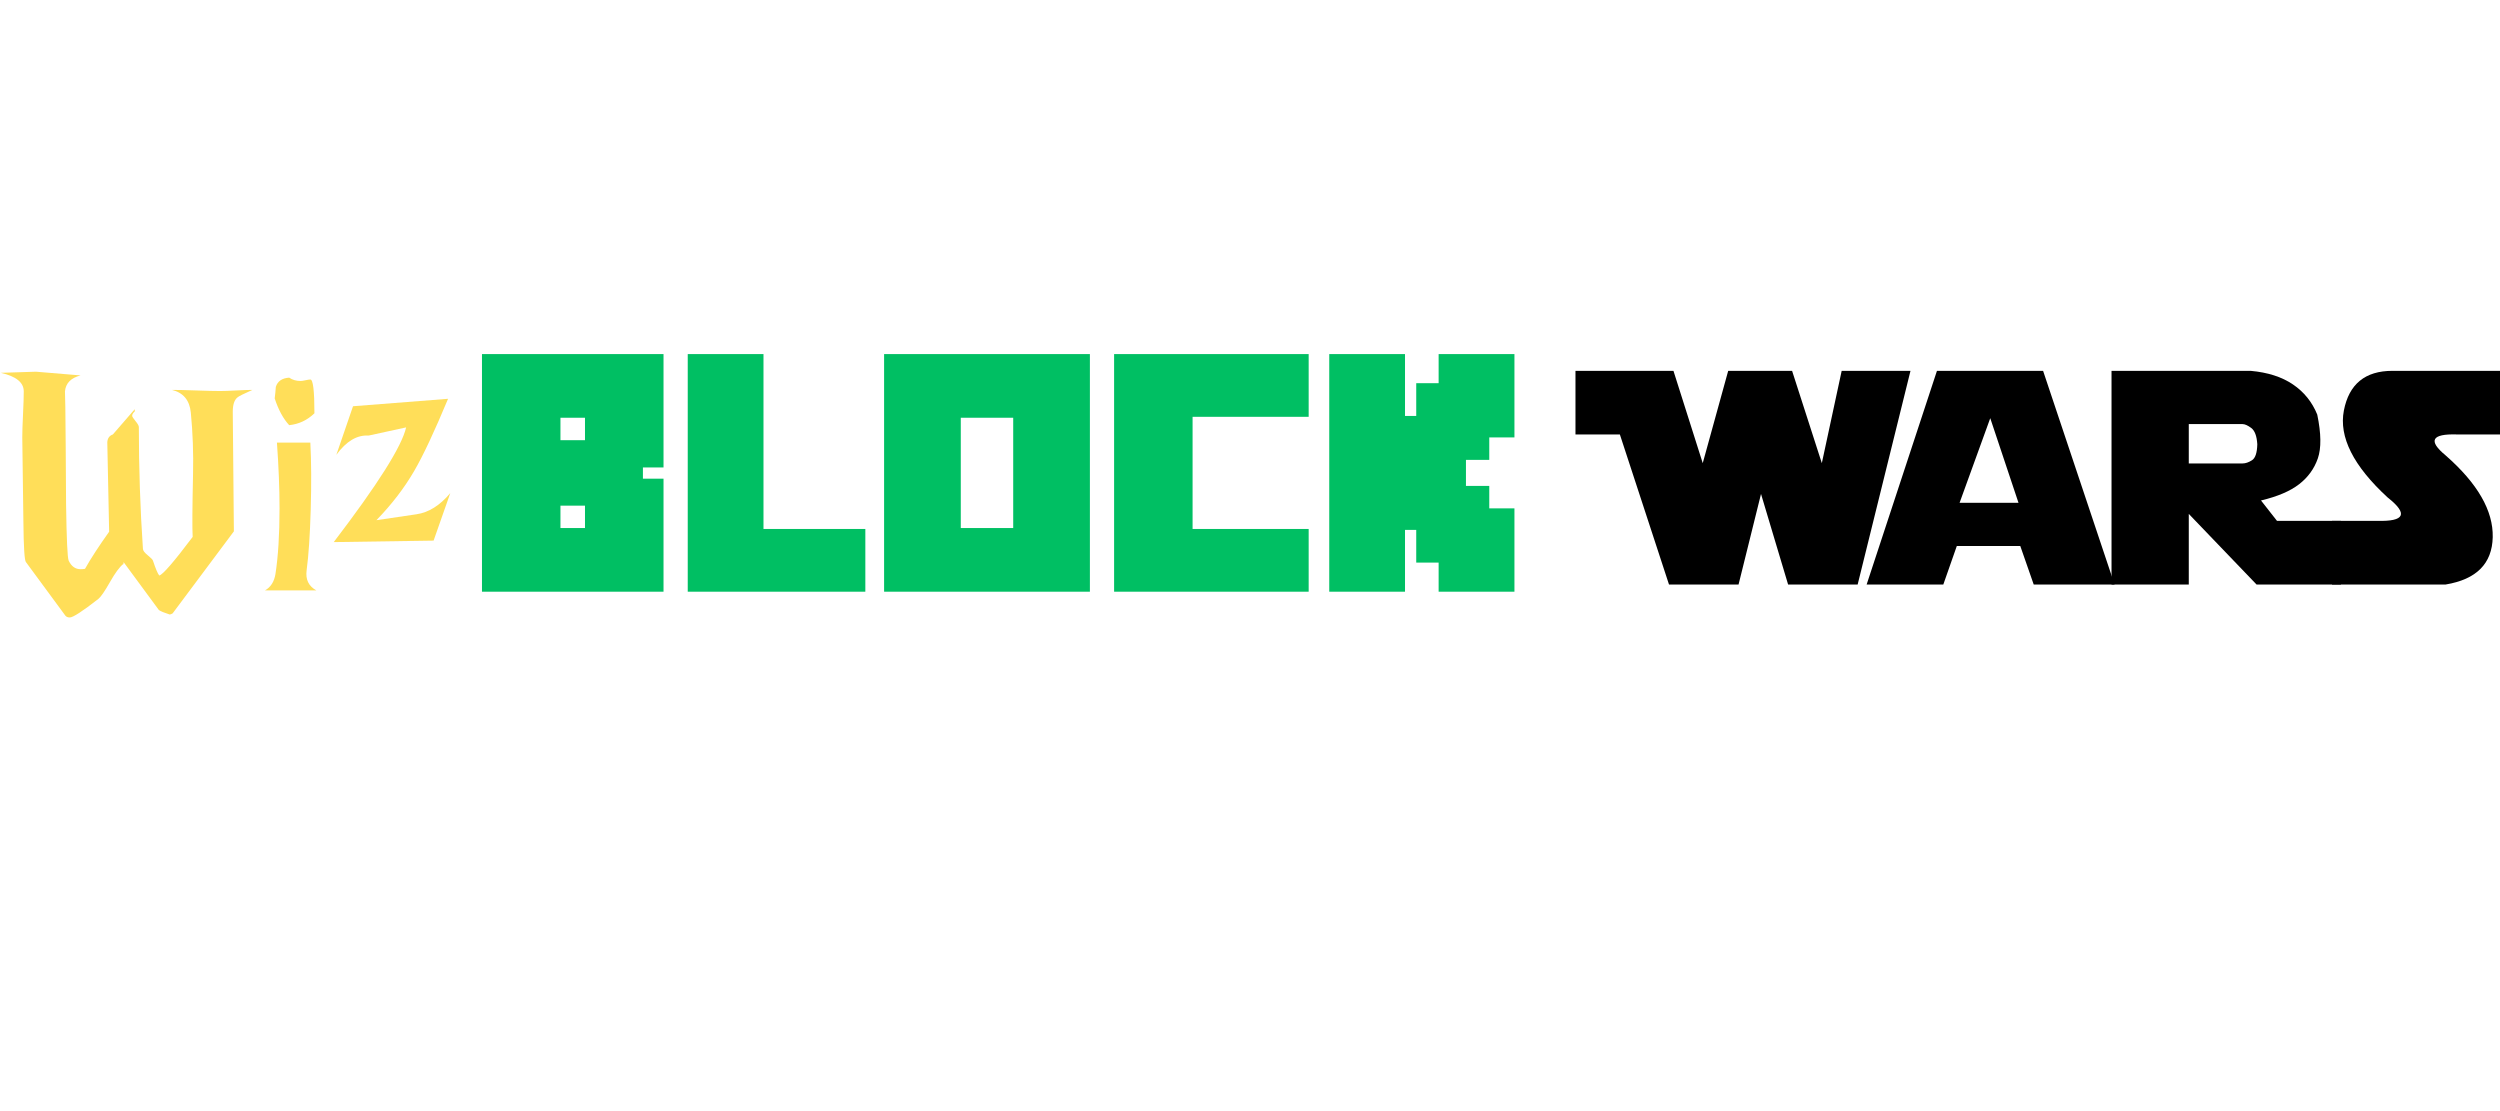
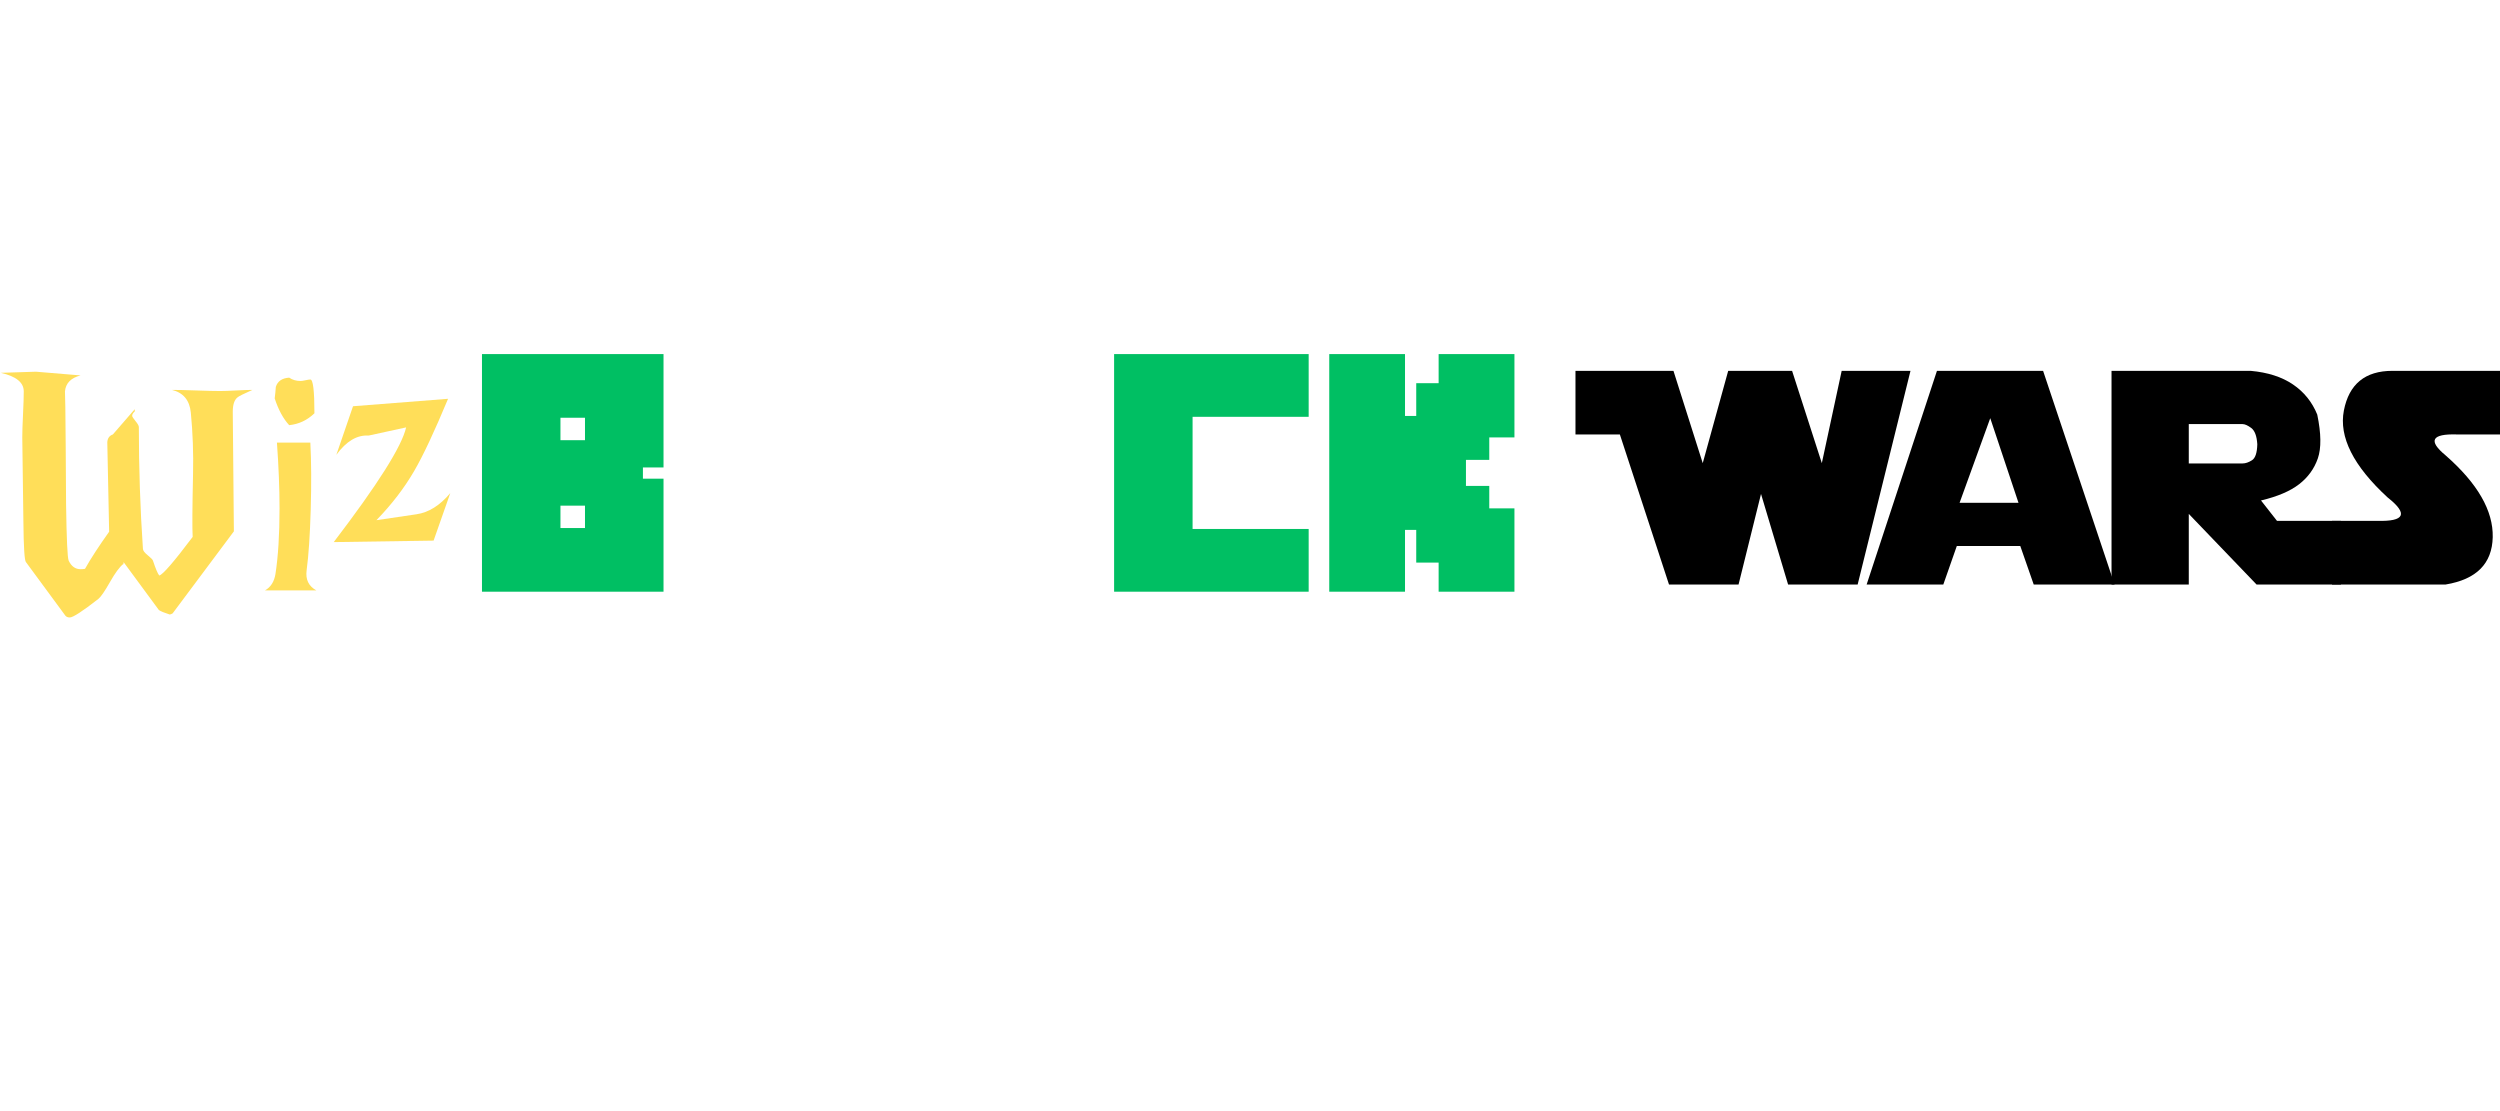
<svg xmlns="http://www.w3.org/2000/svg" width="900" zoomAndPan="magnify" viewBox="0 0 675 300" height="400" preserveAspectRatio="xMidYMid meet" version="1.0">
  <defs>
    <g />
  </defs>
  <rect x="-67.5" width="810" fill="#ffffff" y="-30" height="360" fill-opacity="1" />
  <rect x="-67.5" width="810" fill="#ffffff" y="-30" height="360" fill-opacity="1" />
  <rect x="-67.5" width="810" fill="#ffffff" y="-30" height="360" fill-opacity="1" />
  <g fill="#00bf63" fill-opacity="1">
    <g transform="translate(127.103, 159.759)">
      <g>
        <path d="M 52.047 -64.156 L 52.047 -33.547 L 46.484 -33.547 L 46.484 -30.516 L 52.047 -30.516 L 52.047 0 L 3.031 0 L 3.031 -64.156 Z M 24.219 -17.188 L 30.844 -17.188 L 30.844 -23.234 L 24.219 -23.234 Z M 24.219 -40.906 L 30.844 -40.906 L 30.844 -46.969 L 24.219 -46.969 Z M 24.219 -40.906 " />
      </g>
    </g>
  </g>
  <g fill="#00bf63" fill-opacity="1">
    <g transform="translate(182.658, 159.759)">
      <g>
-         <path d="M 23.484 -64.156 L 23.484 -16.938 L 50.984 -16.938 L 50.984 0 L 3.031 0 L 3.031 -64.156 Z M 23.484 -64.156 " />
-       </g>
+         </g>
    </g>
  </g>
  <g fill="#00bf63" fill-opacity="1">
    <g transform="translate(235.676, 159.759)">
      <g>
-         <path d="M 58.594 -64.156 L 58.594 0 L 3.031 0 L 3.031 -64.156 Z M 23.734 -17.188 L 37.891 -17.188 L 37.891 -46.969 L 23.734 -46.969 Z M 23.734 -17.188 " />
-       </g>
+         </g>
    </g>
  </g>
  <g fill="#00bf63" fill-opacity="1">
    <g transform="translate(297.777, 159.759)">
      <g>
        <path d="M 55.562 -64.156 L 55.562 -47.219 L 24.219 -47.219 L 24.219 -16.938 L 55.562 -16.938 L 55.562 0 L 3.031 0 L 3.031 -64.156 Z M 55.562 -64.156 " />
      </g>
    </g>
  </g>
  <g fill="#00bf63" fill-opacity="1">
    <g transform="translate(355.868, 159.759)">
      <g>
        <path d="M 23.484 -64.156 L 23.484 -47.453 L 26.516 -47.453 L 26.516 -56.297 L 32.562 -56.297 L 32.562 -64.156 L 53.031 -64.156 L 53.031 -41.656 L 46.234 -41.656 L 46.234 -35.594 L 39.938 -35.594 L 39.938 -28.562 L 46.234 -28.562 L 46.234 -22.5 L 53.031 -22.5 L 53.031 0 L 32.562 0 L 32.562 -7.859 L 26.516 -7.859 L 26.516 -16.688 L 23.484 -16.688 L 23.484 0 L 3.031 0 L 3.031 -64.156 Z M 23.484 -64.156 " />
      </g>
    </g>
  </g>
  <g fill="#ffde59" fill-opacity="1">
    <g transform="translate(0, 166.715)">
      <g>
        <path d="M 42.898 -2.004 L 33.379 -14.934 C 33.312 -14.199 33.277 -14.031 33.277 -14.434 C 32.273 -13.633 31.07 -11.996 29.668 -9.523 C 28.266 -7.051 27.23 -5.547 26.562 -5.012 C 22.285 -1.672 19.711 0 18.844 0 C 18.309 0 17.91 -0.168 17.641 -0.5 L 7.016 -14.934 C 6.617 -15.27 6.383 -18.91 6.316 -25.859 L 6.016 -48.613 C 6.016 -50.016 6.082 -52.086 6.215 -54.828 C 6.348 -57.566 6.414 -59.637 6.414 -61.043 C 6.414 -63.449 4.344 -65.117 0.199 -66.055 L 9.723 -66.355 L 21.75 -65.352 C 19.145 -64.684 17.742 -63.246 17.539 -61.043 C 17.609 -60.309 17.676 -55.297 17.742 -46.008 L 17.84 -30.57 C 17.977 -21.148 18.207 -16.07 18.543 -15.336 C 19.277 -13.797 20.348 -13.031 21.75 -13.031 C 22.152 -13.031 22.551 -13.062 22.953 -13.129 C 24.488 -15.871 26.66 -19.211 29.469 -23.152 L 28.969 -47.309 C 29.035 -48.379 29.535 -49.082 30.473 -49.414 L 36.383 -56.23 L 36.383 -55.629 C 35.918 -55.227 35.684 -54.828 35.684 -54.426 C 35.684 -54.227 35.984 -53.758 36.586 -53.023 C 37.188 -52.289 37.488 -51.754 37.488 -51.418 C 37.488 -40.328 37.855 -29.367 38.59 -18.543 C 38.59 -18.074 39.023 -17.492 39.895 -16.789 C 40.762 -16.086 41.23 -15.602 41.297 -15.336 C 42.031 -13.129 42.598 -11.793 43 -11.328 C 43.934 -11.527 46.941 -15 52.02 -21.75 C 51.887 -23.957 51.922 -29.602 52.121 -38.691 C 52.254 -44.305 52.055 -49.848 51.52 -55.328 C 51.188 -58.668 49.48 -60.707 46.406 -61.441 C 47.879 -61.441 50.051 -61.395 52.922 -61.293 C 55.797 -61.191 57.969 -61.141 59.438 -61.141 C 60.441 -61.141 61.895 -61.191 63.797 -61.293 C 65.703 -61.395 67.156 -61.441 68.16 -61.441 C 65.754 -60.375 64.418 -59.707 64.148 -59.438 C 63.281 -58.77 62.848 -57.469 62.848 -55.527 L 63.148 -23.254 L 46.609 -1.102 C 46.273 -0.902 46.008 -0.801 45.805 -0.801 C 44.336 -1.27 43.367 -1.672 42.898 -2.004 Z M 42.898 -2.004 " />
      </g>
    </g>
  </g>
  <g fill="#ffde59" fill-opacity="1">
    <g transform="translate(70.462, 166.715)">
      <g>
        <path d="M 1.102 -7.316 L 14.934 -7.316 C 12.863 -8.453 11.996 -10.258 12.328 -12.73 C 12.863 -16.738 13.23 -22.184 13.43 -29.066 C 13.633 -36.082 13.598 -42.133 13.332 -47.211 L 4.309 -47.211 C 4.777 -40.727 5.012 -34.812 5.012 -29.469 C 5.012 -22.387 4.645 -16.473 3.91 -11.727 C 3.574 -9.656 2.641 -8.188 1.102 -7.316 Z M 7.617 -64.75 C 8.488 -64.148 9.523 -63.848 10.727 -63.848 C 10.992 -63.848 11.426 -63.914 12.027 -64.047 C 12.629 -64.184 13.062 -64.25 13.332 -64.25 C 14.066 -64.25 14.434 -61.207 14.434 -55.129 C 12.496 -53.258 10.223 -52.188 7.617 -51.922 C 6.016 -53.656 4.711 -56.062 3.707 -59.137 C 3.844 -60.207 3.941 -61.242 4.008 -62.246 C 4.477 -63.781 5.68 -64.617 7.617 -64.75 Z M 7.617 -64.75 " />
      </g>
    </g>
  </g>
  <g fill="#ffde59" fill-opacity="1">
    <g transform="translate(88.102, 166.715)">
      <g>
        <path d="M 7.215 -57.031 L 2.707 -43.902 C 5.379 -47.578 8.285 -49.316 11.426 -49.113 L 21.551 -51.32 C 20.414 -46.242 13.898 -35.918 2.004 -20.348 L 28.969 -20.75 L 33.477 -33.578 C 30.672 -30.238 27.629 -28.332 24.355 -27.863 L 13.531 -26.262 C 17.676 -30.539 21.082 -34.98 23.754 -39.594 C 26.16 -43.734 29.199 -50.215 32.875 -59.039 Z M 7.215 -57.031 " />
      </g>
    </g>
  </g>
  <g fill="#000000" fill-opacity="1">
    <g transform="translate(435.285, 157.816)">
      <g>
        <path d="M 40.188 -24.453 L 34.125 0 L 15.344 0 L 2.078 -40.516 L -9.906 -40.516 L -9.906 -57.688 L 16.547 -57.688 L 24.453 -32.766 L 31.328 -57.688 L 48.578 -57.688 L 56.609 -32.766 L 61.969 -57.688 L 80.547 -57.688 L 66.281 0 L 47.5 0 Z M 40.188 -24.453 " />
      </g>
    </g>
  </g>
  <g fill="#000000" fill-opacity="1">
    <g transform="translate(507.196, 157.816)">
      <g>
        <path d="M -3.203 0 L 15.781 -57.688 L 44.438 -57.688 L 63.734 0 L 41.906 0 L 38.281 -10.391 L 21.141 -10.391 L 17.5 0 Z M 30.172 -44.906 L 21.891 -22.062 L 37.797 -22.062 Z M 30.172 -44.906 " />
      </g>
    </g>
  </g>
  <g fill="#000000" fill-opacity="1">
    <g transform="translate(567.721, 157.816)">
      <g>
        <path d="M 2.391 0 L 2.391 -57.688 L 39.953 -57.688 C 44.586 -57.27 48.395 -56.047 51.375 -54.016 C 54.363 -51.992 56.551 -49.281 57.938 -45.875 C 59 -40.758 59.051 -36.816 58.094 -34.047 C 57.133 -31.273 55.457 -28.957 53.062 -27.094 C 50.664 -25.227 47.227 -23.758 42.75 -22.688 L 47.062 -17.188 L 64.328 -17.188 L 64.328 0 L 41.547 0 L 23.25 -19.062 L 23.25 0 Z M 23.25 -43.312 L 23.25 -32.688 L 37.797 -32.688 C 38.566 -32.688 39.406 -32.973 40.312 -33.547 C 41.219 -34.117 41.695 -35.562 41.75 -37.875 C 41.613 -40.082 41.07 -41.539 40.125 -42.25 C 39.188 -42.957 38.395 -43.312 37.75 -43.312 Z M 23.25 -43.312 " />
      </g>
    </g>
  </g>
  <g fill="#000000" fill-opacity="1">
    <g transform="translate(629.645, 157.816)">
      <g>
        <path d="M 47.781 -40.516 L 33.719 -40.516 C 26.875 -40.723 25.863 -38.832 30.688 -34.844 C 39.312 -27.281 43.547 -19.926 43.391 -12.781 C 43.234 -5.645 39 -1.383 30.688 0 L 0 0 L 0 -17.188 L 12.141 -17.188 C 19.68 -16.969 20.641 -19.07 15.016 -23.5 C 5.754 -32.02 1.816 -39.848 3.203 -46.984 C 4.586 -54.117 8.953 -57.688 16.297 -57.688 L 47.781 -57.688 Z M 47.781 -40.516 " />
      </g>
    </g>
  </g>
</svg>